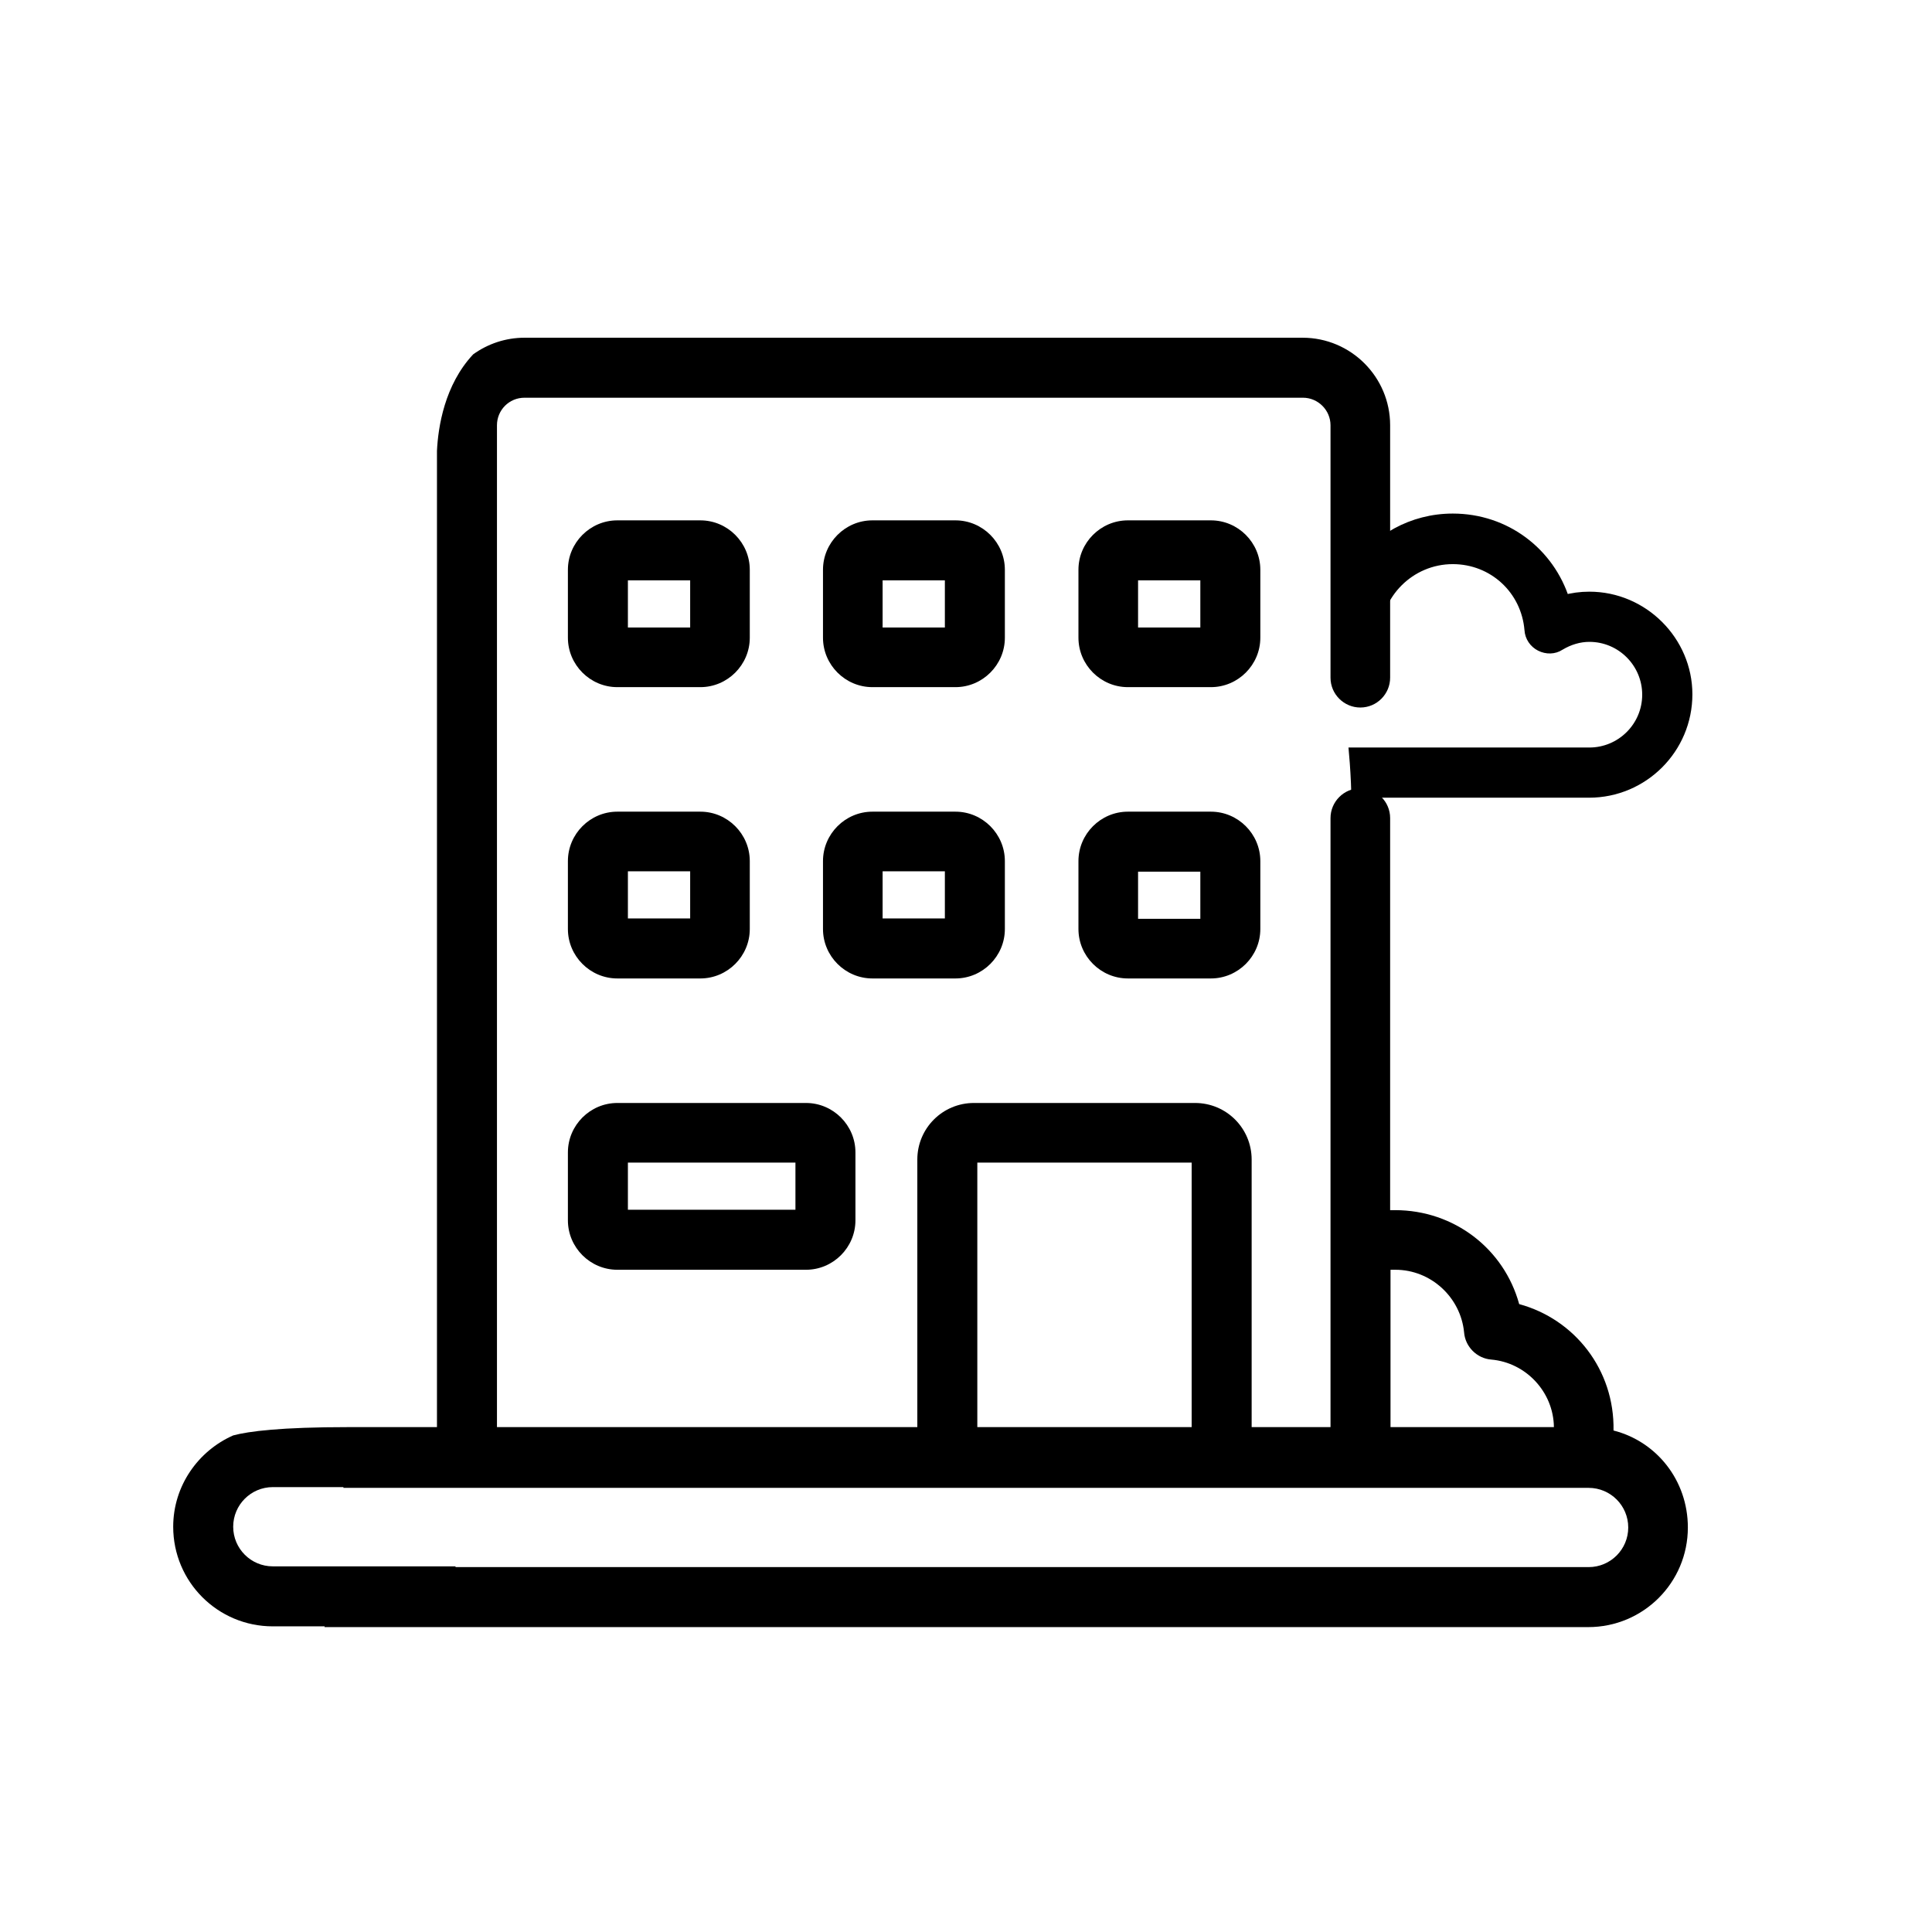
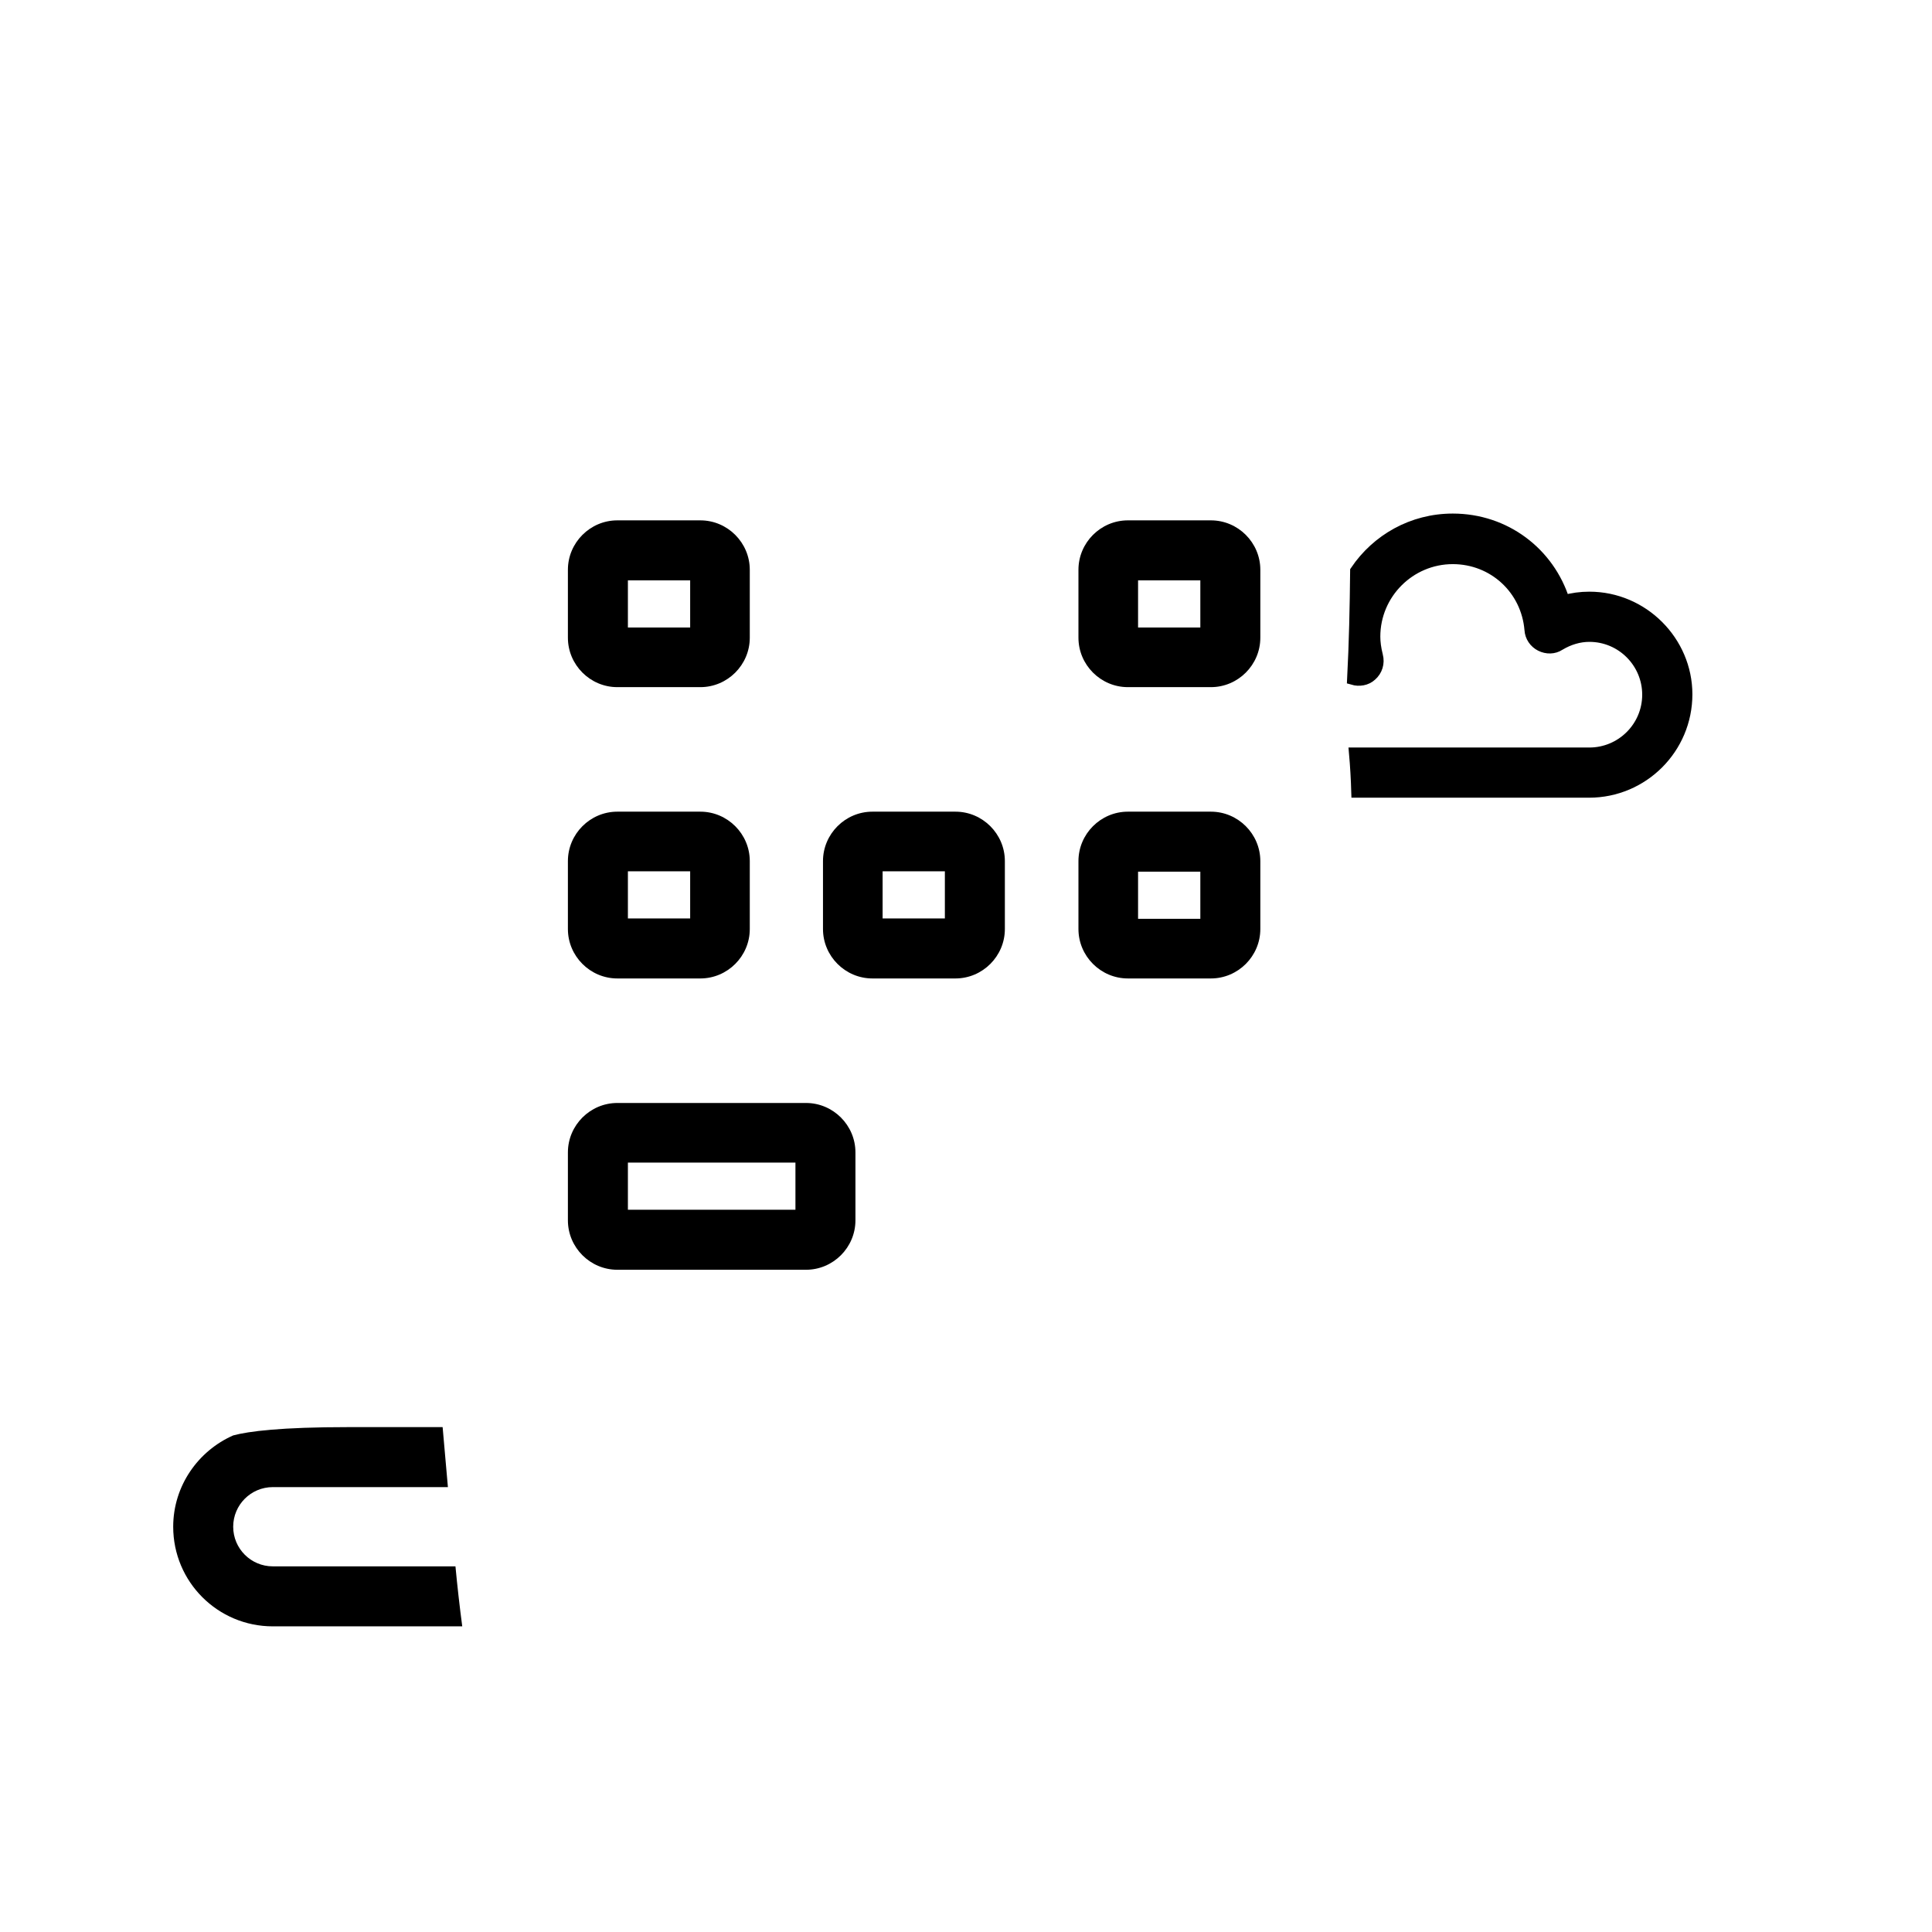
<svg xmlns="http://www.w3.org/2000/svg" version="1.1" id="room-design" x="0px" y="0px" viewBox="0 0 512 512" style="enable-background:new 0 0 512 512;" xml:space="preserve">
  <style type="text/css">
	.st0{fill:currentColor;}
	.st1{fill:currentColor;stroke:currentColor;stroke-width:3;stroke-miterlimit:10;}
</style>
  <path class="st0" d="M163.6,182.1h22c7.2,0,13.1-5.9,13.1-13.1v-18c0-7.2-5.9-13.1-13.1-13.1h-22c-7.2,0-13.1,5.9-13.1,13.1v18  C150.5,176.2,156.4,182.1,163.6,182.1z M166.4,153.8h16.5v12.5h-16.5V153.8z" />
-   <path class="st0" d="M266.3,151c0-7.2-5.9-13.1-13.1-13.1h-22c-7.2,0-13.1,5.9-13.1,13.1v18c0,7.2,5.9,13.1,13.1,13.1h22  c7.2,0,13.1-5.9,13.1-13.1V151z M250.4,166.3h-16.5v-12.5h16.5V166.3z" />
  <path class="st0" d="M334,151c0-7.2-5.9-13.1-13.1-13.1h-22c-7.2,0-13.1,5.9-13.1,13.1v18c0,7.2,5.9,13.1,13.1,13.1h22  c7.2,0,13.1-5.9,13.1-13.1V151z M318.1,166.3h-16.5v-12.5h16.5V166.3z" />
  <path class="st0" d="M150.5,246.2c0,7.2,5.9,13.1,13.1,13.1h22c7.2,0,13.1-5.9,13.1-13.1v-18c0-7.2-5.9-13.1-13.1-13.1h-22  c-7.2,0-13.1,5.9-13.1,13.1V246.2z M166.4,230.9h16.5v12.5h-16.5V230.9z" />
  <path class="st0" d="M253.2,259.3c7.2,0,13.1-5.9,13.1-13.1v-18c0-7.2-5.9-13.1-13.1-13.1h-22c-7.2,0-13.1,5.9-13.1,13.1v18  c0,7.2,5.9,13.1,13.1,13.1H253.2z M233.9,230.9h16.5v12.5h-16.5V230.9z" />
  <path class="st0" d="M150.5,323.4c0,7.2,5.9,13.1,13.1,13.1h50c7.2,0,13.1-5.9,13.1-13.1v-18c0-7.2-5.9-13.1-13.1-13.1h-50  c-7.2,0-13.1,5.9-13.1,13.1V323.4z M166.4,308.1h44.4v12.5h-44.4V308.1z" />
  <path class="st0" d="M320.9,215.1h-22c-7.2,0-13.1,5.9-13.1,13.1v18c0,7.2,5.9,13.1,13.1,13.1h22c7.2,0,13.1-5.9,13.1-13.1v-18  C334,221,328.1,215.1,320.9,215.1z M318.1,243.5h-16.5v-12.5h16.5V243.5z" />
-   <path class="st0" d="M427.6,379.1L427.6,379.1c0.3-16.1-10.3-29.5-25-33.5c-4-14.6-17.2-24.9-32.9-24.9h-1.3V216.8  c0-4.4-3.6-7.9-7.9-7.9c-4.4,0-7.9,3.6-7.9,7.9v161.4h-20.9v-70.9c0-8.3-6.7-15-15-15h-58.6c-8.3,0-15,6.7-15,15v70.9H131.7V112.7  c0-4,3.2-7.3,7.3-7.3h206.3c4,0,7.3,3.3,7.3,7.3v66.9c0,4.4,3.6,7.9,7.9,7.9c4.4,0,7.9-3.6,7.9-7.9v-66.9  c0-12.8-10.4-23.2-23.2-23.2h-79l0,0H139c-5,0-9.7,1.6-13.6,4.4l0,0c-7.6,8.1-9.3,19.3-9.6,25.6v11.3h0v56.7h0v13h0v56.7h0v13h0  v56.7h0v13h0v38.5H92.8c-0.3,2-0.6,3.9-0.9,5.9c-0.3,3.3-0.6,6.6-0.9,10h330c5.8,0,10.5,4.7,10.5,10.5s-4.7,10.5-10.5,10.5H88.4  c-0.7,5.3-1.5,10.6-2.4,15.9h334.9c14.6,0,26.4-11.8,26.4-26.4C447.3,392.3,439,382,427.6,379.1z M315.8,378.2h-56.8v-70.1h56.8  V378.2z M368.5,378.2v-41.7h1.3c9.4,0,17.3,7.3,18.2,16.6c0.3,3.8,3.4,6.9,7.2,7.2c9.2,0.8,16.5,8.6,16.6,17.9H368.5z" />
  <path class="st0" d="M120.7,415.1H72.3c-5.8,0-10.5-4.7-10.5-10.5s4.7-10.5,10.5-10.5h46.4c-0.5-5.3-0.9-10.6-1.4-15.9H92.4  c-18,0-26.5,1.1-30.6,2.2c-9.3,4.1-15.9,13.4-15.9,24.2c0,14.6,11.8,26.4,26.4,26.4h50.2C121.8,425.7,121.2,420.4,120.7,415.1z" />
  <path class="st1" d="M421.2,158.3c-2.3,0-4.5,0.3-6.7,0.9c-4-12.7-15.6-21.6-29.5-21.6c-10.7,0-20.1,5.4-25.7,13.7  c-0.1,9.6-0.3,19.1-0.8,28.7c1.7,0.5,3.6,0.2,4.9-1c1.5-1.3,2.1-3.3,1.6-5.2c-0.5-2-0.7-3.6-0.7-5.1c0-11.4,9.3-20.7,20.7-20.7  c10.8,0,19.6,8.1,20.5,18.9c0.1,1.8,1.2,3.4,2.8,4.2c1.6,0.8,3.5,0.8,5-0.2c2.5-1.5,5.2-2.3,7.9-2.3c8.6,0,15.5,7,15.5,15.5  c0,8.6-7,15.5-15.5,15.5H359c0.3,3.4,0.5,6.9,0.6,10.3h61.5c14.3,0,25.9-11.6,25.9-25.9C447,170,435.4,158.3,421.2,158.3z" />
</svg>